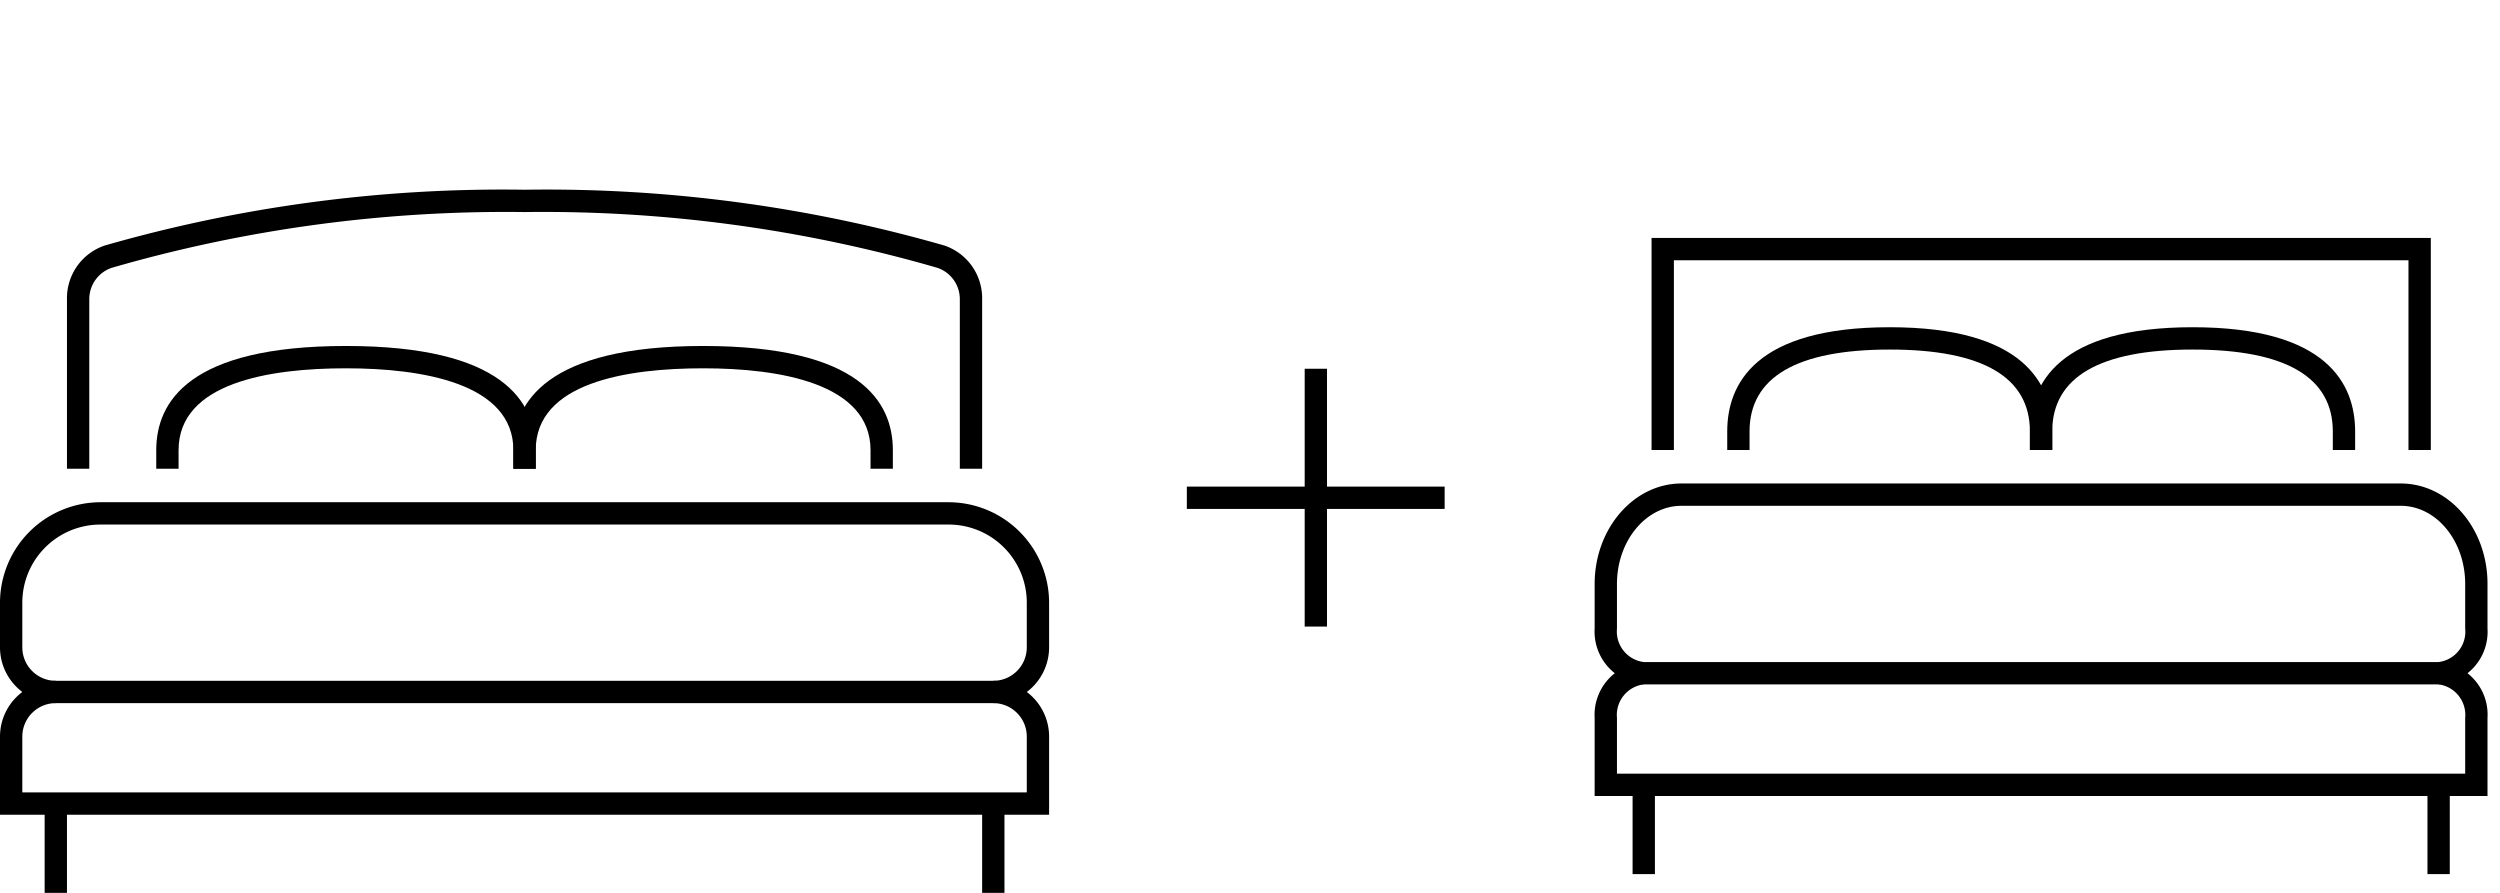
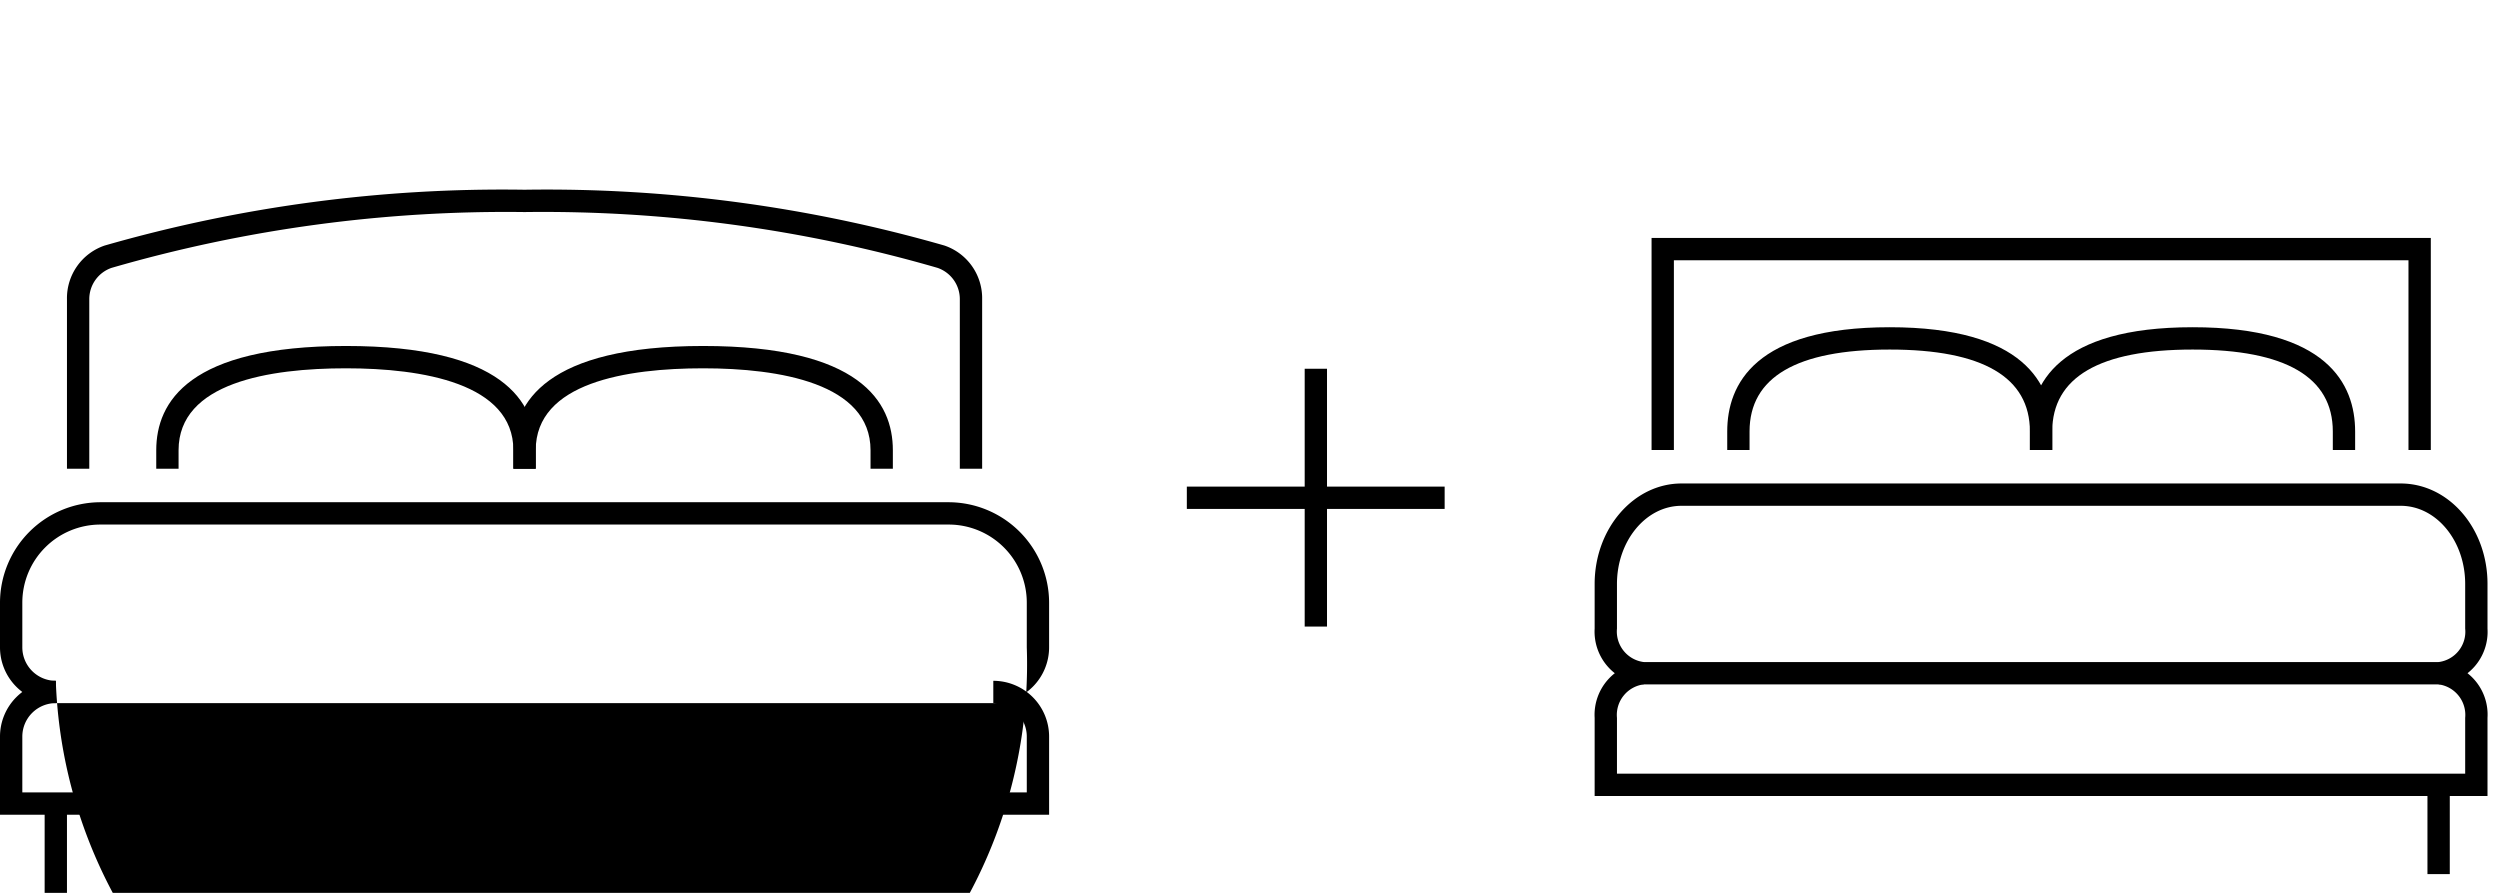
<svg xmlns="http://www.w3.org/2000/svg" id="Warstwa_1" data-name="Warstwa 1" viewBox="0 0 112 40">
  <path d="M24,21H23v-.83c0-3-4.08-3.67-7.5-3.67S8,17.14,8,20.17V21H7v-.83C7,18,8.47,15.5,15.5,15.5S24,18,24,20.17Z" />
  <path d="M40,21H39v-.83c0-3-4.08-3.67-7.5-3.67s-7.5.64-7.5,3.67V21H23v-.83c0-2.13,1.47-4.67,8.5-4.67S40,18,40,20.17Z" />
-   <path d="M44.5,31.5H2.5A2.5,2.5,0,0,1,0,29V27a4.51,4.51,0,0,1,4.5-4.5h38A4.51,4.51,0,0,1,47,27v2A2.5,2.5,0,0,1,44.5,31.5Zm-40-8A3.5,3.5,0,0,0,1,27v2a1.5,1.5,0,0,0,1.5,1.5h42A1.5,1.5,0,0,0,46,29V27a3.5,3.5,0,0,0-3.5-3.5Z" />
+   <path d="M44.5,31.5H2.5A2.5,2.5,0,0,1,0,29V27a4.51,4.51,0,0,1,4.5-4.5h38A4.51,4.51,0,0,1,47,27v2A2.5,2.5,0,0,1,44.5,31.5Zm-40-8A3.5,3.5,0,0,0,1,27v2a1.5,1.5,0,0,0,1.5,1.5A1.5,1.5,0,0,0,46,29V27a3.5,3.5,0,0,0-3.5-3.5Z" />
  <path d="M44,21H43V13.4A1.48,1.48,0,0,0,42,12,63.51,63.51,0,0,0,23.5,9.5,63.51,63.51,0,0,0,5,12,1.48,1.48,0,0,0,4,13.4V21H3V13.4A2.49,2.49,0,0,1,4.69,11,64.55,64.55,0,0,1,23.5,8.5,64.55,64.55,0,0,1,42.31,11,2.49,2.49,0,0,1,44,13.4Z" />
  <path d="M47,36.5H0V33a2.5,2.5,0,0,1,2.5-2.5v1A1.5,1.5,0,0,0,1,33v2.5H46V33a1.5,1.5,0,0,0-1.5-1.5v-1A2.5,2.5,0,0,1,47,33Z" />
  <rect x="2" y="36" width="1" height="4" />
-   <rect x="44" y="36" width="1" height="4" />
  <path d="M91.94,20.16h-1v-.83c0-2.43-2.11-3.67-6.28-3.67s-6.28,1.24-6.28,3.67v.83h-1v-.83c0-2.13,1.26-4.67,7.28-4.67s7.28,2.54,7.28,4.67Z" />
  <path d="M105.51,20.16h-1v-.83c0-2.43-2.11-3.67-6.28-3.67s-6.29,1.24-6.29,3.67v.83h-1v-.83c0-2.13,1.27-4.67,7.29-4.67s7.28,2.54,7.28,4.67Z" />
  <path d="M109.25,30.66H73.64a2.37,2.37,0,0,1-2.2-2.5v-2c0-2.48,1.75-4.5,3.89-4.5h32.22c2.15,0,3.89,2,3.89,4.5v2A2.36,2.36,0,0,1,109.25,30.66Zm-33.92-8c-1.59,0-2.89,1.57-2.89,3.5v2a1.38,1.38,0,0,0,1.2,1.5h35.61a1.37,1.37,0,0,0,1.19-1.5v-2c0-1.93-1.29-3.5-2.89-3.5Z" />
  <polygon points="108.9 20.16 107.9 20.16 107.9 11.66 74.99 11.66 74.99 20.16 73.99 20.16 73.99 10.66 108.9 10.66 108.9 20.16" />
  <path d="M111.44,35.66h-40v-3.5a2.37,2.37,0,0,1,2.2-2.5v1a1.38,1.38,0,0,0-1.2,1.5v2.5h38v-2.5a1.38,1.38,0,0,0-1.19-1.5v-1a2.36,2.36,0,0,1,2.19,2.5Z" />
-   <rect x="73.14" y="35.16" width="1" height="4" />
  <rect x="108.75" y="35.16" width="1" height="4" />
  <rect x="58.45" y="16.52" width="1" height="11.55" />
  <rect x="53.17" y="21.8" width="11.55" height="1" />
</svg>